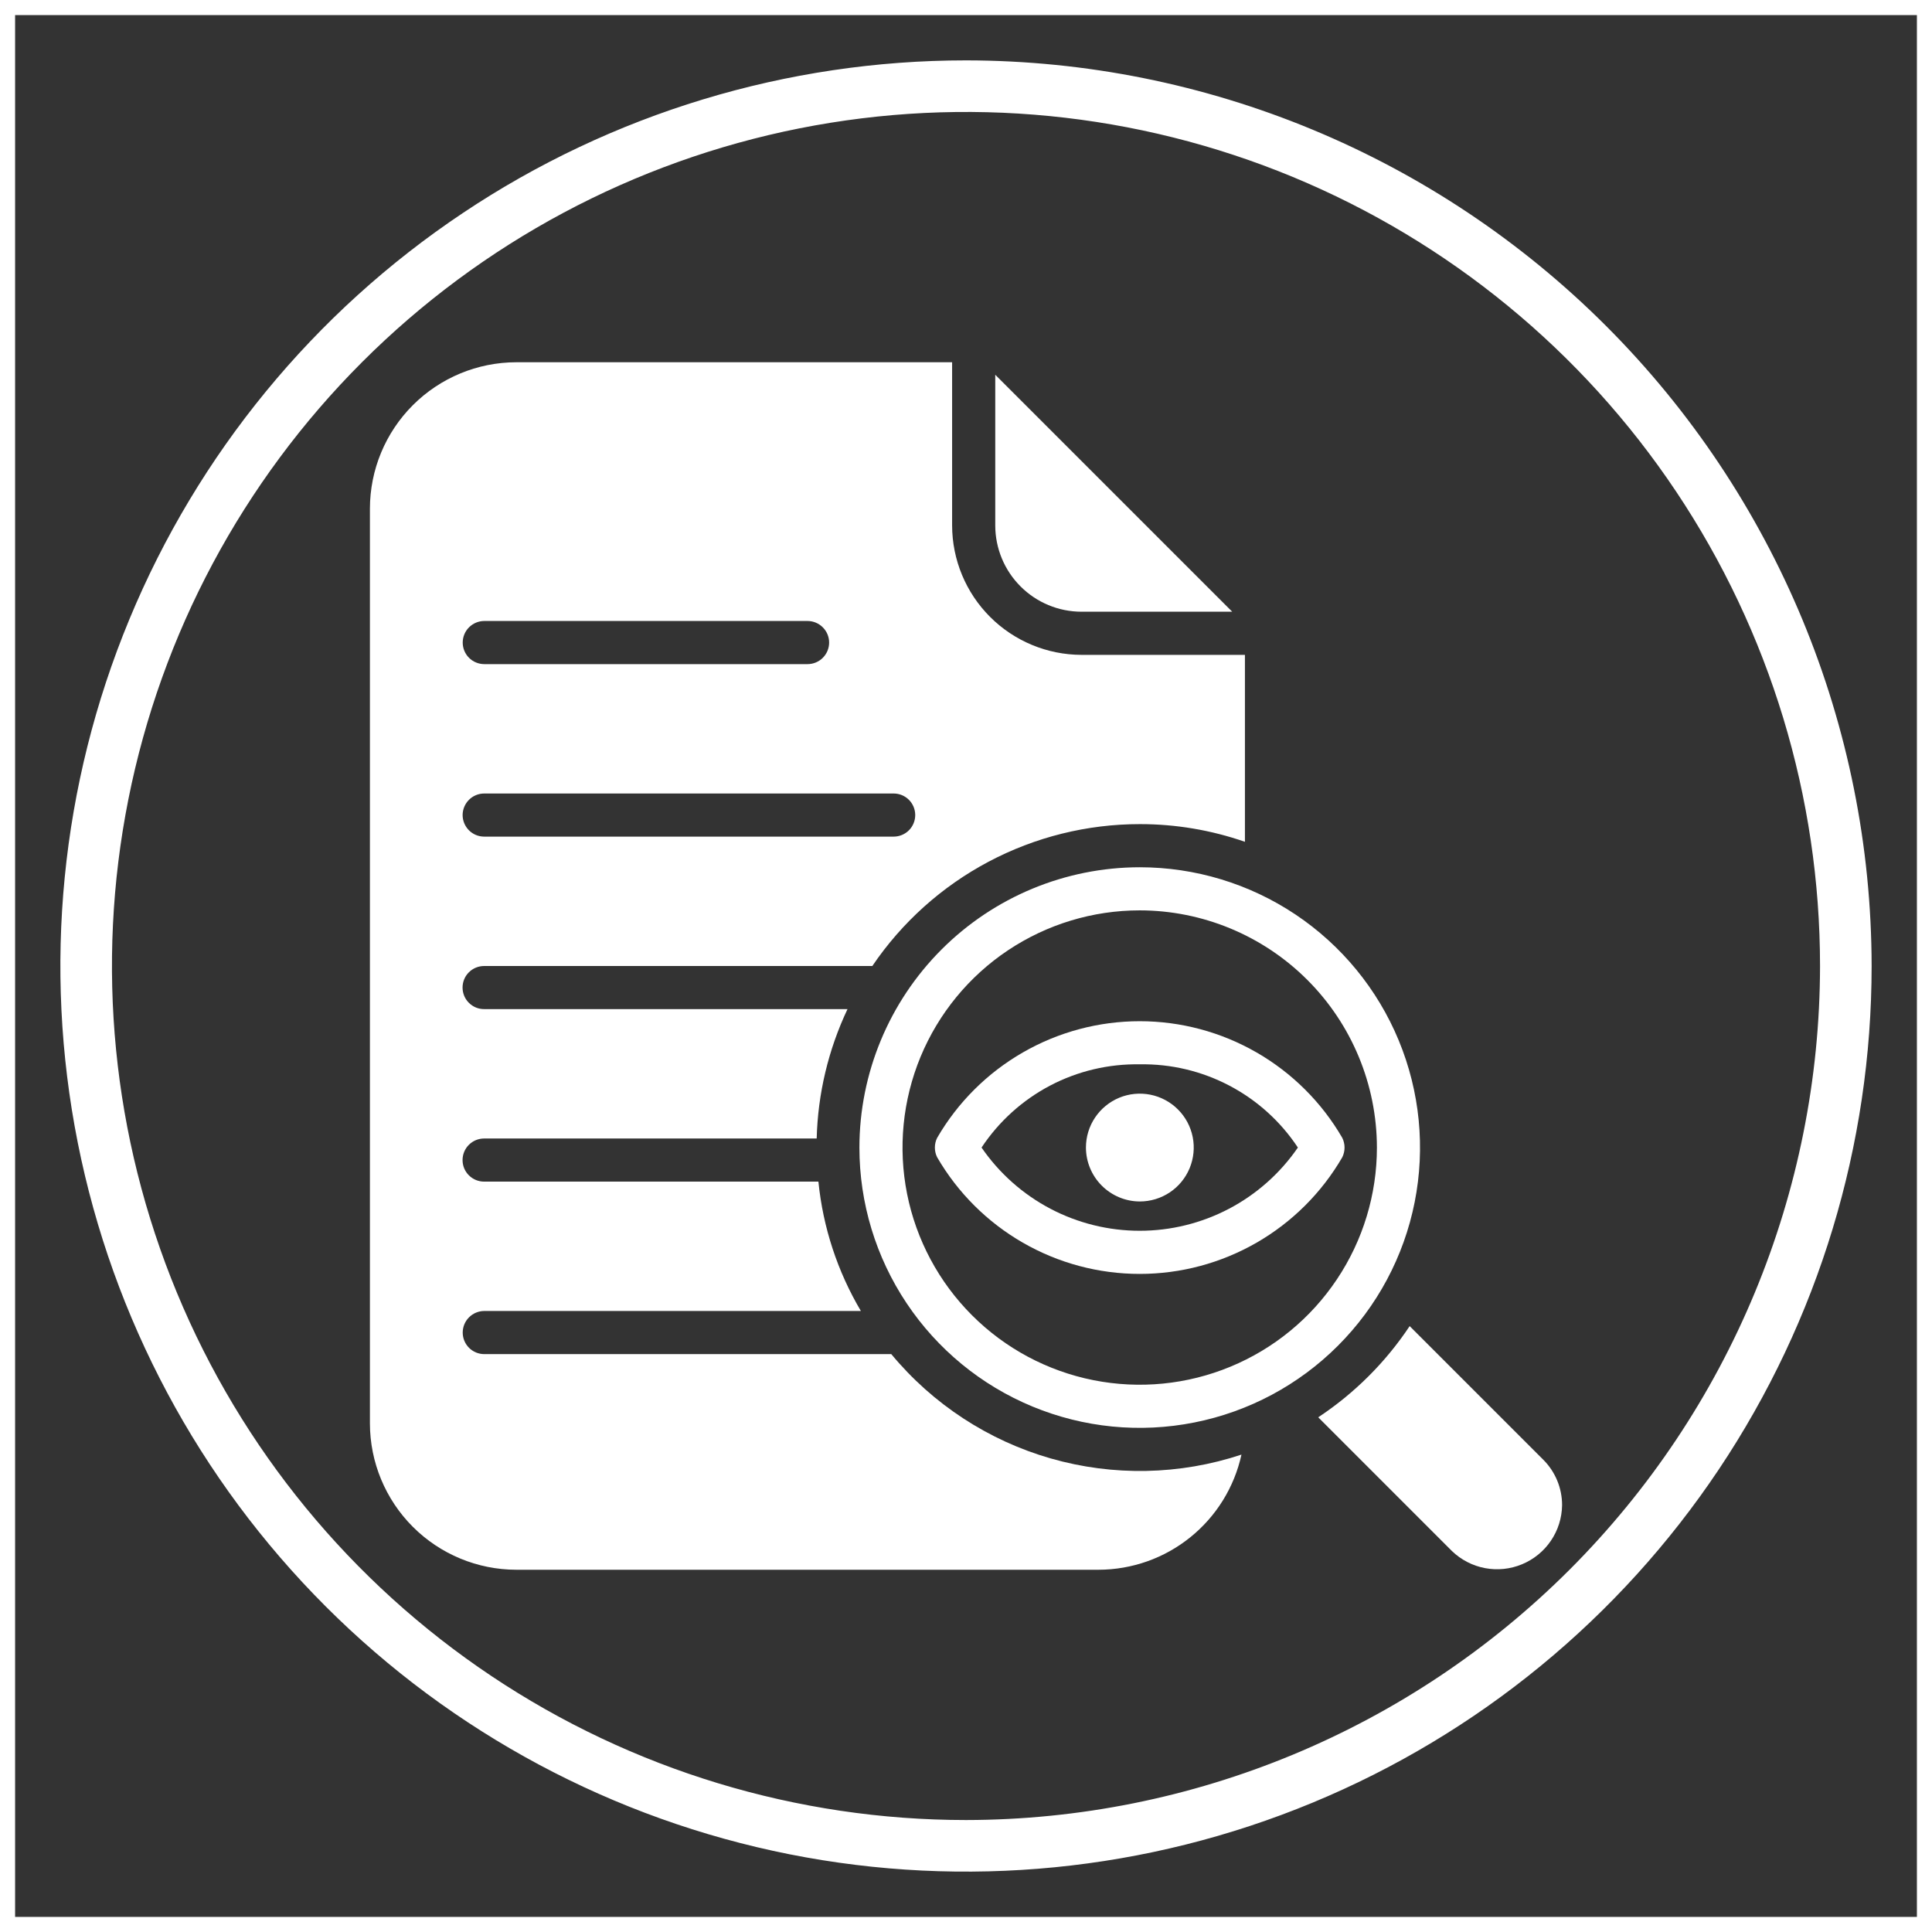
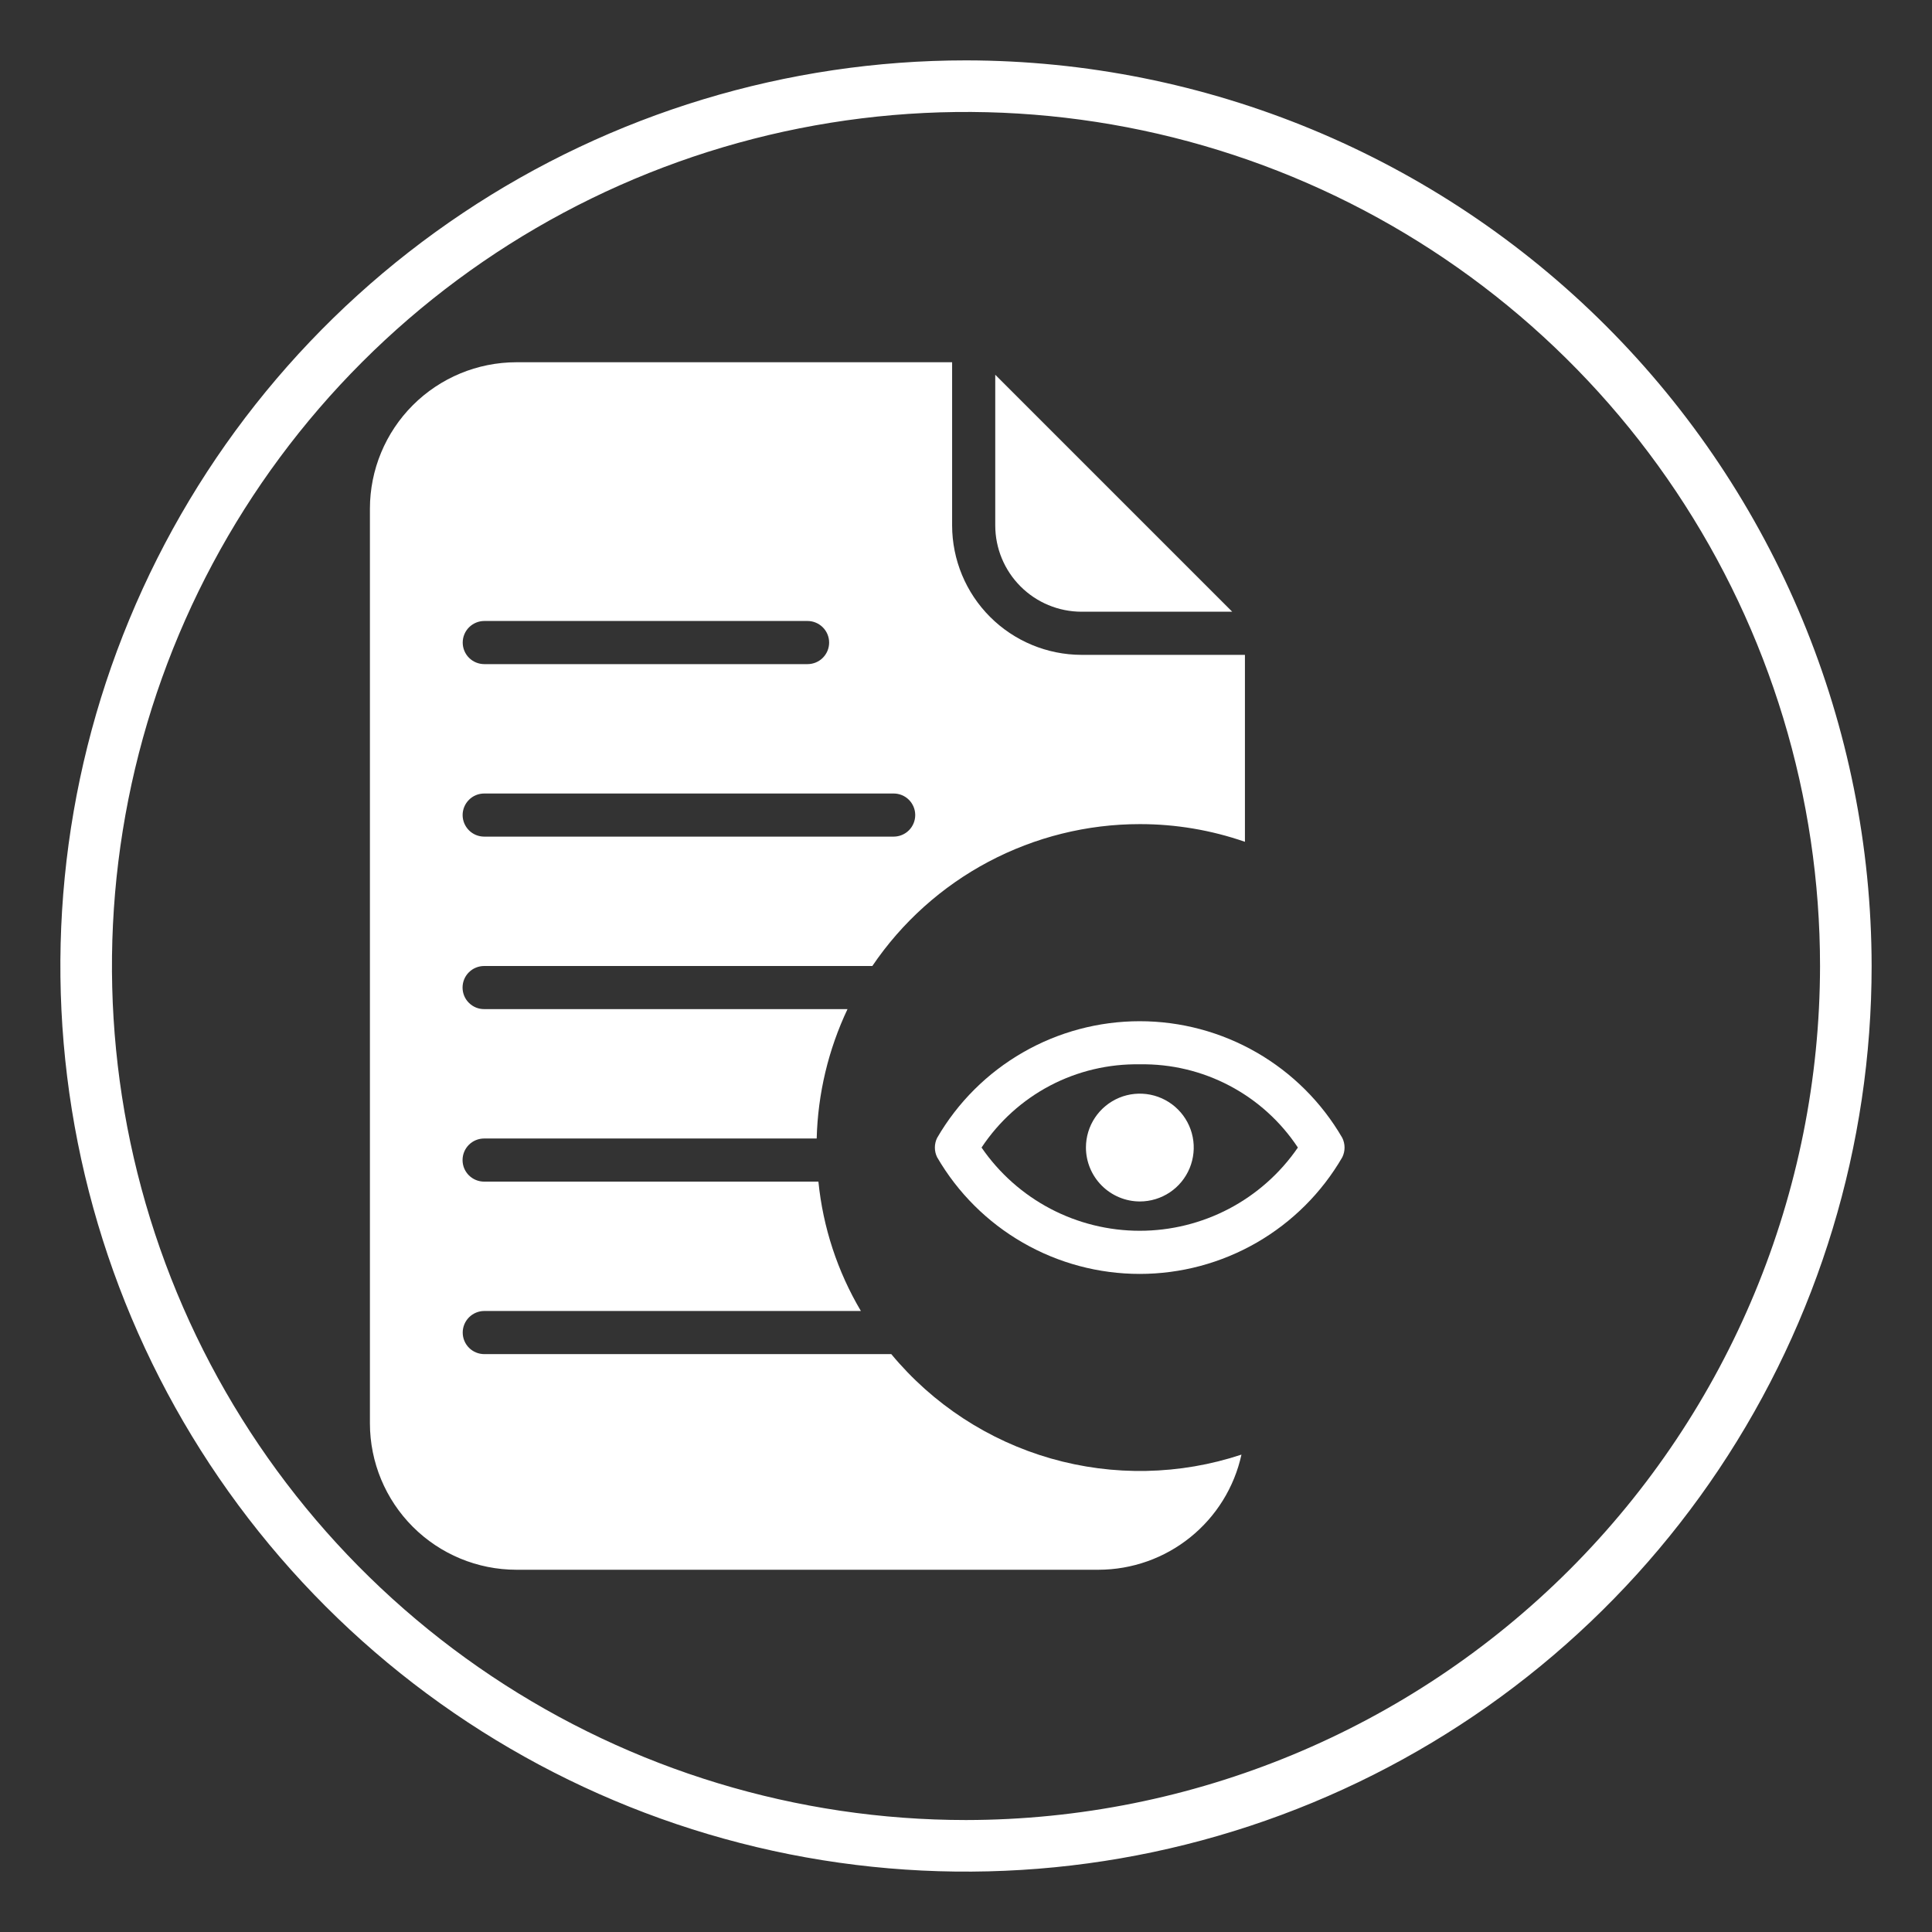
<svg xmlns="http://www.w3.org/2000/svg" width="64" height="64" viewBox="0 0 64 64" fill="none">
  <rect x="0" y="0" width="64" height="64" fill="#333333" stroke="none" />
-   <rect width="64" height="64" stroke="white" />
  <path d="M29.525 44.857H16.04C15.851 44.856 15.67 44.781 15.536 44.647C15.403 44.513 15.328 44.332 15.328 44.143C15.328 43.954 15.403 43.773 15.536 43.639C15.67 43.505 15.851 43.429 16.04 43.428H28.518C27.743 42.12 27.262 40.657 27.111 39.143H16.04C15.946 39.143 15.852 39.125 15.765 39.089C15.678 39.053 15.6 39.001 15.533 38.935C15.466 38.868 15.413 38.789 15.377 38.703C15.341 38.616 15.323 38.523 15.323 38.429C15.323 38.334 15.341 38.241 15.377 38.155C15.413 38.068 15.466 37.989 15.533 37.922C15.6 37.856 15.678 37.804 15.765 37.768C15.852 37.732 15.946 37.714 16.04 37.714H27.054C27.092 36.23 27.44 34.77 28.075 33.428H16.04C15.946 33.429 15.852 33.411 15.765 33.375C15.678 33.339 15.6 33.287 15.533 33.22C15.466 33.154 15.413 33.075 15.377 32.988C15.341 32.901 15.323 32.808 15.323 32.714C15.323 32.62 15.341 32.527 15.377 32.44C15.413 32.353 15.466 32.275 15.533 32.208C15.6 32.142 15.678 32.089 15.765 32.054C15.852 32.018 15.946 32 16.04 32H28.897C29.878 30.552 31.199 29.366 32.744 28.547C34.289 27.728 36.012 27.299 37.761 27.3C38.945 27.299 40.121 27.497 41.24 27.886V21.693H35.825C34.689 21.691 33.6 21.238 32.797 20.435C31.994 19.632 31.542 18.543 31.54 17.407V12H17.104C15.818 12.001 14.585 12.513 13.676 13.422C12.767 14.331 12.255 15.564 12.254 16.85V47.15C12.255 48.436 12.767 49.669 13.676 50.578C14.585 51.487 15.818 51.999 17.104 52H36.39C37.495 51.998 38.567 51.62 39.428 50.926C40.29 50.232 40.888 49.266 41.125 48.186C39.081 48.863 36.881 48.907 34.811 48.314C32.741 47.72 30.899 46.515 29.525 44.857ZM16.04 20.571H26.754C26.943 20.572 27.124 20.648 27.257 20.782C27.391 20.915 27.466 21.097 27.466 21.286C27.466 21.475 27.391 21.656 27.257 21.79C27.124 21.924 26.943 21.999 26.754 22H16.04C15.851 21.999 15.67 21.924 15.536 21.79C15.403 21.656 15.328 21.475 15.328 21.286C15.328 21.097 15.403 20.915 15.536 20.782C15.67 20.648 15.851 20.572 16.04 20.571ZM16.04 26.286H29.604C29.793 26.286 29.975 26.361 30.109 26.495C30.243 26.629 30.318 26.811 30.318 27C30.318 27.189 30.243 27.371 30.109 27.505C29.975 27.639 29.793 27.714 29.604 27.714H16.04C15.85 27.714 15.668 27.639 15.535 27.505C15.401 27.371 15.325 27.189 15.325 27C15.325 26.811 15.401 26.629 15.535 26.495C15.668 26.361 15.85 26.286 16.04 26.286Z" fill="white" />
  <path d="M35.826 20.264H40.819L32.969 12.414V17.407C32.97 18.165 33.271 18.891 33.807 19.426C34.342 19.962 35.068 20.263 35.826 20.264Z" fill="white" />
-   <path d="M28.469 38.014C28.469 39.851 29.013 41.646 30.034 43.173C31.054 44.7 32.504 45.89 34.201 46.593C35.898 47.296 37.765 47.48 39.566 47.121C41.367 46.763 43.022 45.879 44.32 44.58C45.619 43.282 46.504 41.627 46.862 39.826C47.22 38.025 47.036 36.157 46.333 34.461C45.63 32.764 44.44 31.314 42.913 30.293C41.386 29.273 39.591 28.729 37.755 28.729C35.293 28.731 32.932 29.71 31.192 31.451C29.451 33.192 28.471 35.552 28.469 38.014ZM45.612 38.014C45.612 39.568 45.151 41.087 44.287 42.379C43.424 43.672 42.197 44.679 40.761 45.273C39.325 45.868 37.746 46.023 36.221 45.72C34.697 45.417 33.297 44.669 32.199 43.57C31.1 42.471 30.351 41.071 30.048 39.547C29.745 38.023 29.901 36.443 30.495 35.007C31.09 33.572 32.097 32.344 33.389 31.481C34.681 30.618 36.2 30.157 37.755 30.157C39.838 30.159 41.835 30.988 43.308 32.461C44.781 33.934 45.609 35.931 45.612 38.014Z" fill="white" />
-   <path d="M46.697 43.929C45.899 45.128 44.869 46.155 43.668 46.95L48.096 51.379C48.398 51.67 48.779 51.868 49.192 51.946C49.604 52.024 50.031 51.98 50.418 51.819C50.806 51.658 51.139 51.388 51.375 51.04C51.611 50.693 51.74 50.284 51.746 49.864C51.747 49.583 51.692 49.304 51.584 49.044C51.476 48.784 51.318 48.548 51.118 48.35L46.697 43.929Z" fill="white" />
  <path d="M31.044 37.693C30.994 37.793 30.969 37.903 30.969 38.014C30.969 38.126 30.994 38.236 31.044 38.336C31.726 39.511 32.705 40.487 33.883 41.165C35.06 41.843 36.395 42.2 37.755 42.2C39.114 42.2 40.449 41.843 41.626 41.165C42.804 40.487 43.783 39.511 44.465 38.336C44.514 38.236 44.54 38.126 44.54 38.014C44.54 37.903 44.514 37.793 44.465 37.693C43.783 36.517 42.804 35.542 41.626 34.864C40.449 34.186 39.114 33.829 37.755 33.829C36.395 33.829 35.06 34.186 33.883 34.864C32.705 35.542 31.726 36.517 31.044 37.693ZM37.758 35.257C38.792 35.239 39.814 35.483 40.729 35.965C41.645 36.447 42.423 37.151 42.994 38.014C42.41 38.864 41.627 39.56 40.715 40.04C39.802 40.52 38.786 40.771 37.755 40.771C36.723 40.771 35.707 40.52 34.794 40.04C33.882 39.56 33.099 38.864 32.515 38.014C33.087 37.151 33.867 36.445 34.783 35.963C35.7 35.481 36.723 35.239 37.758 35.257Z" fill="white" />
  <path d="M37.758 39.8C38.112 39.8 38.457 39.695 38.751 39.499C39.044 39.303 39.273 39.024 39.408 38.698C39.543 38.371 39.579 38.012 39.51 37.666C39.441 37.319 39.271 37.001 39.021 36.752C38.771 36.502 38.453 36.332 38.107 36.263C37.76 36.194 37.401 36.229 37.075 36.364C36.749 36.5 36.47 36.728 36.274 37.022C36.077 37.316 35.973 37.661 35.973 38.014C35.974 38.487 36.163 38.941 36.497 39.275C36.832 39.61 37.285 39.799 37.758 39.8Z" fill="white" />
  <path d="M32 2C26.067 2 20.266 3.759 15.333 7.056C10.399 10.352 6.554 15.038 4.284 20.52C2.013 26.001 1.419 32.033 2.576 37.853C3.734 43.672 6.591 49.018 10.787 53.213C14.982 57.409 20.328 60.266 26.147 61.424C31.967 62.581 37.999 61.987 43.48 59.716C48.962 57.446 53.648 53.601 56.944 48.667C60.24 43.734 62 37.933 62 32C61.991 24.046 58.827 16.421 53.203 10.797C47.579 5.173 39.954 2.009 32 2ZM32 60.291C26.404 60.291 20.935 58.632 16.282 55.523C11.63 52.415 8.004 47.996 5.862 42.827C3.721 37.657 3.161 31.969 4.252 26.481C5.344 20.993 8.038 15.952 11.995 11.995C15.952 8.038 20.993 5.344 26.481 4.252C31.969 3.161 37.657 3.721 42.827 5.862C47.996 8.004 52.415 11.63 55.523 16.282C58.632 20.935 60.291 26.404 60.291 32C60.283 39.501 57.299 46.692 51.996 51.996C46.692 57.299 39.501 60.283 32 60.291Z" fill="white" />
</svg>